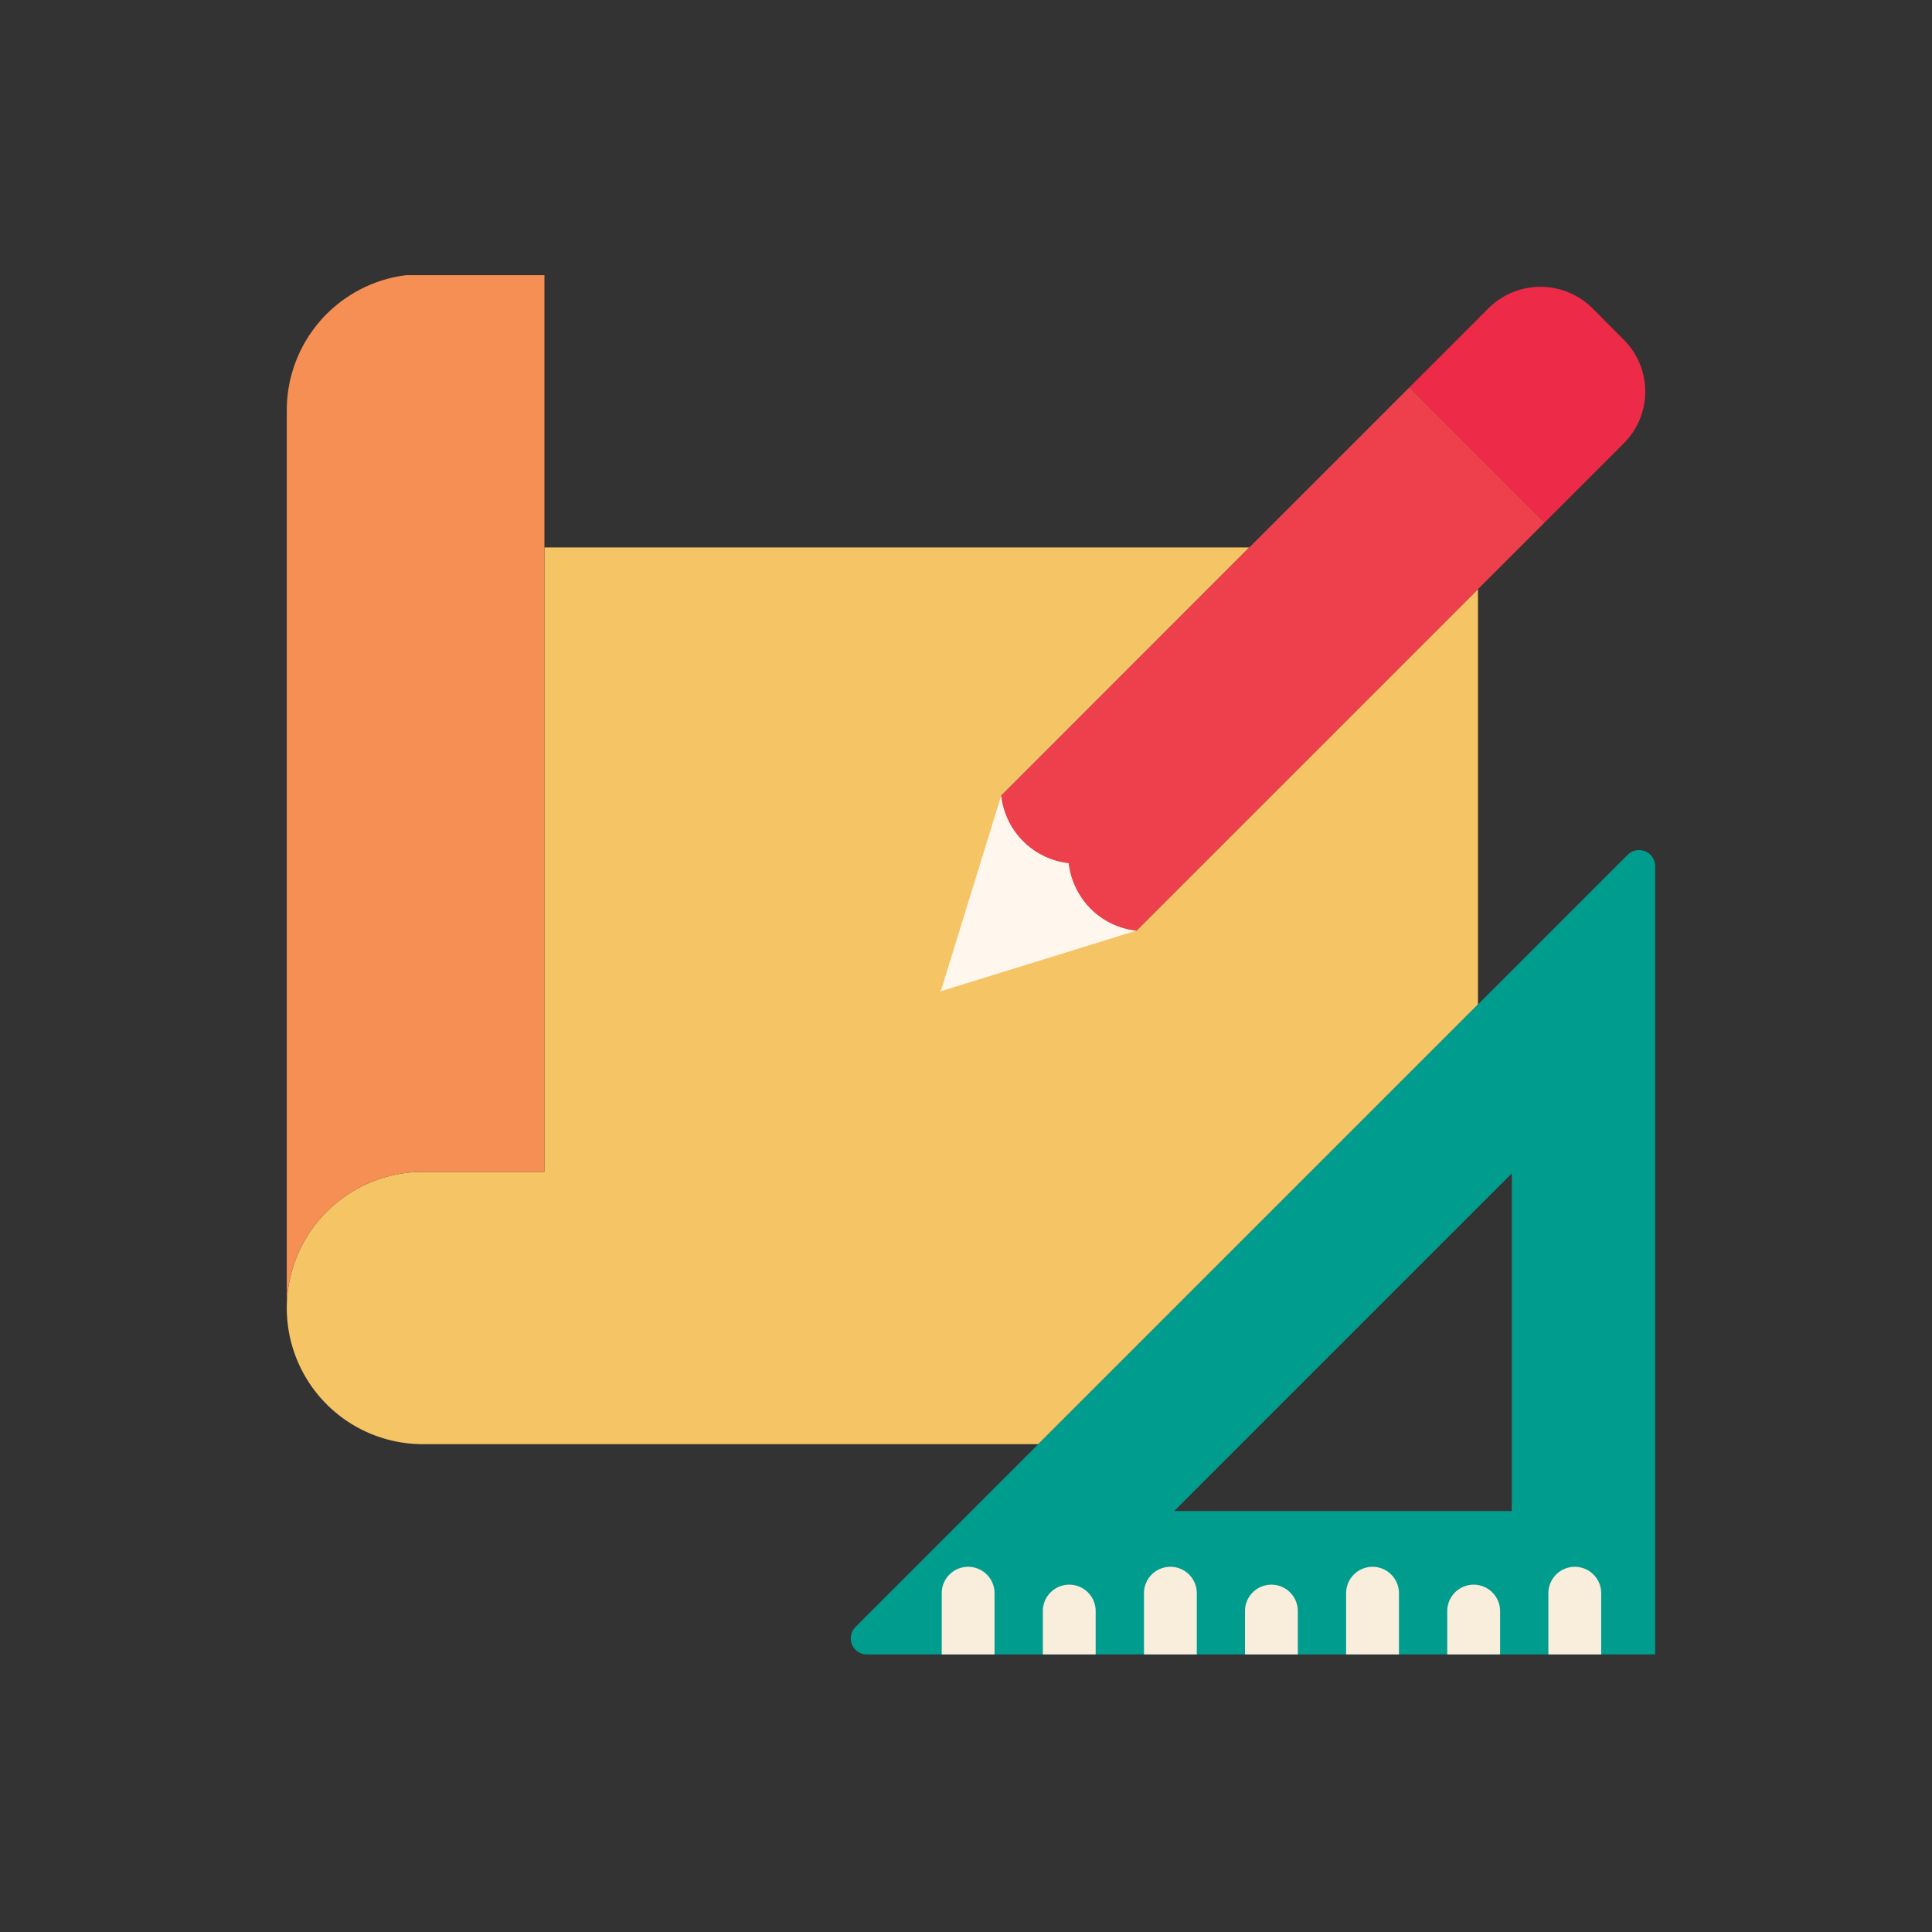
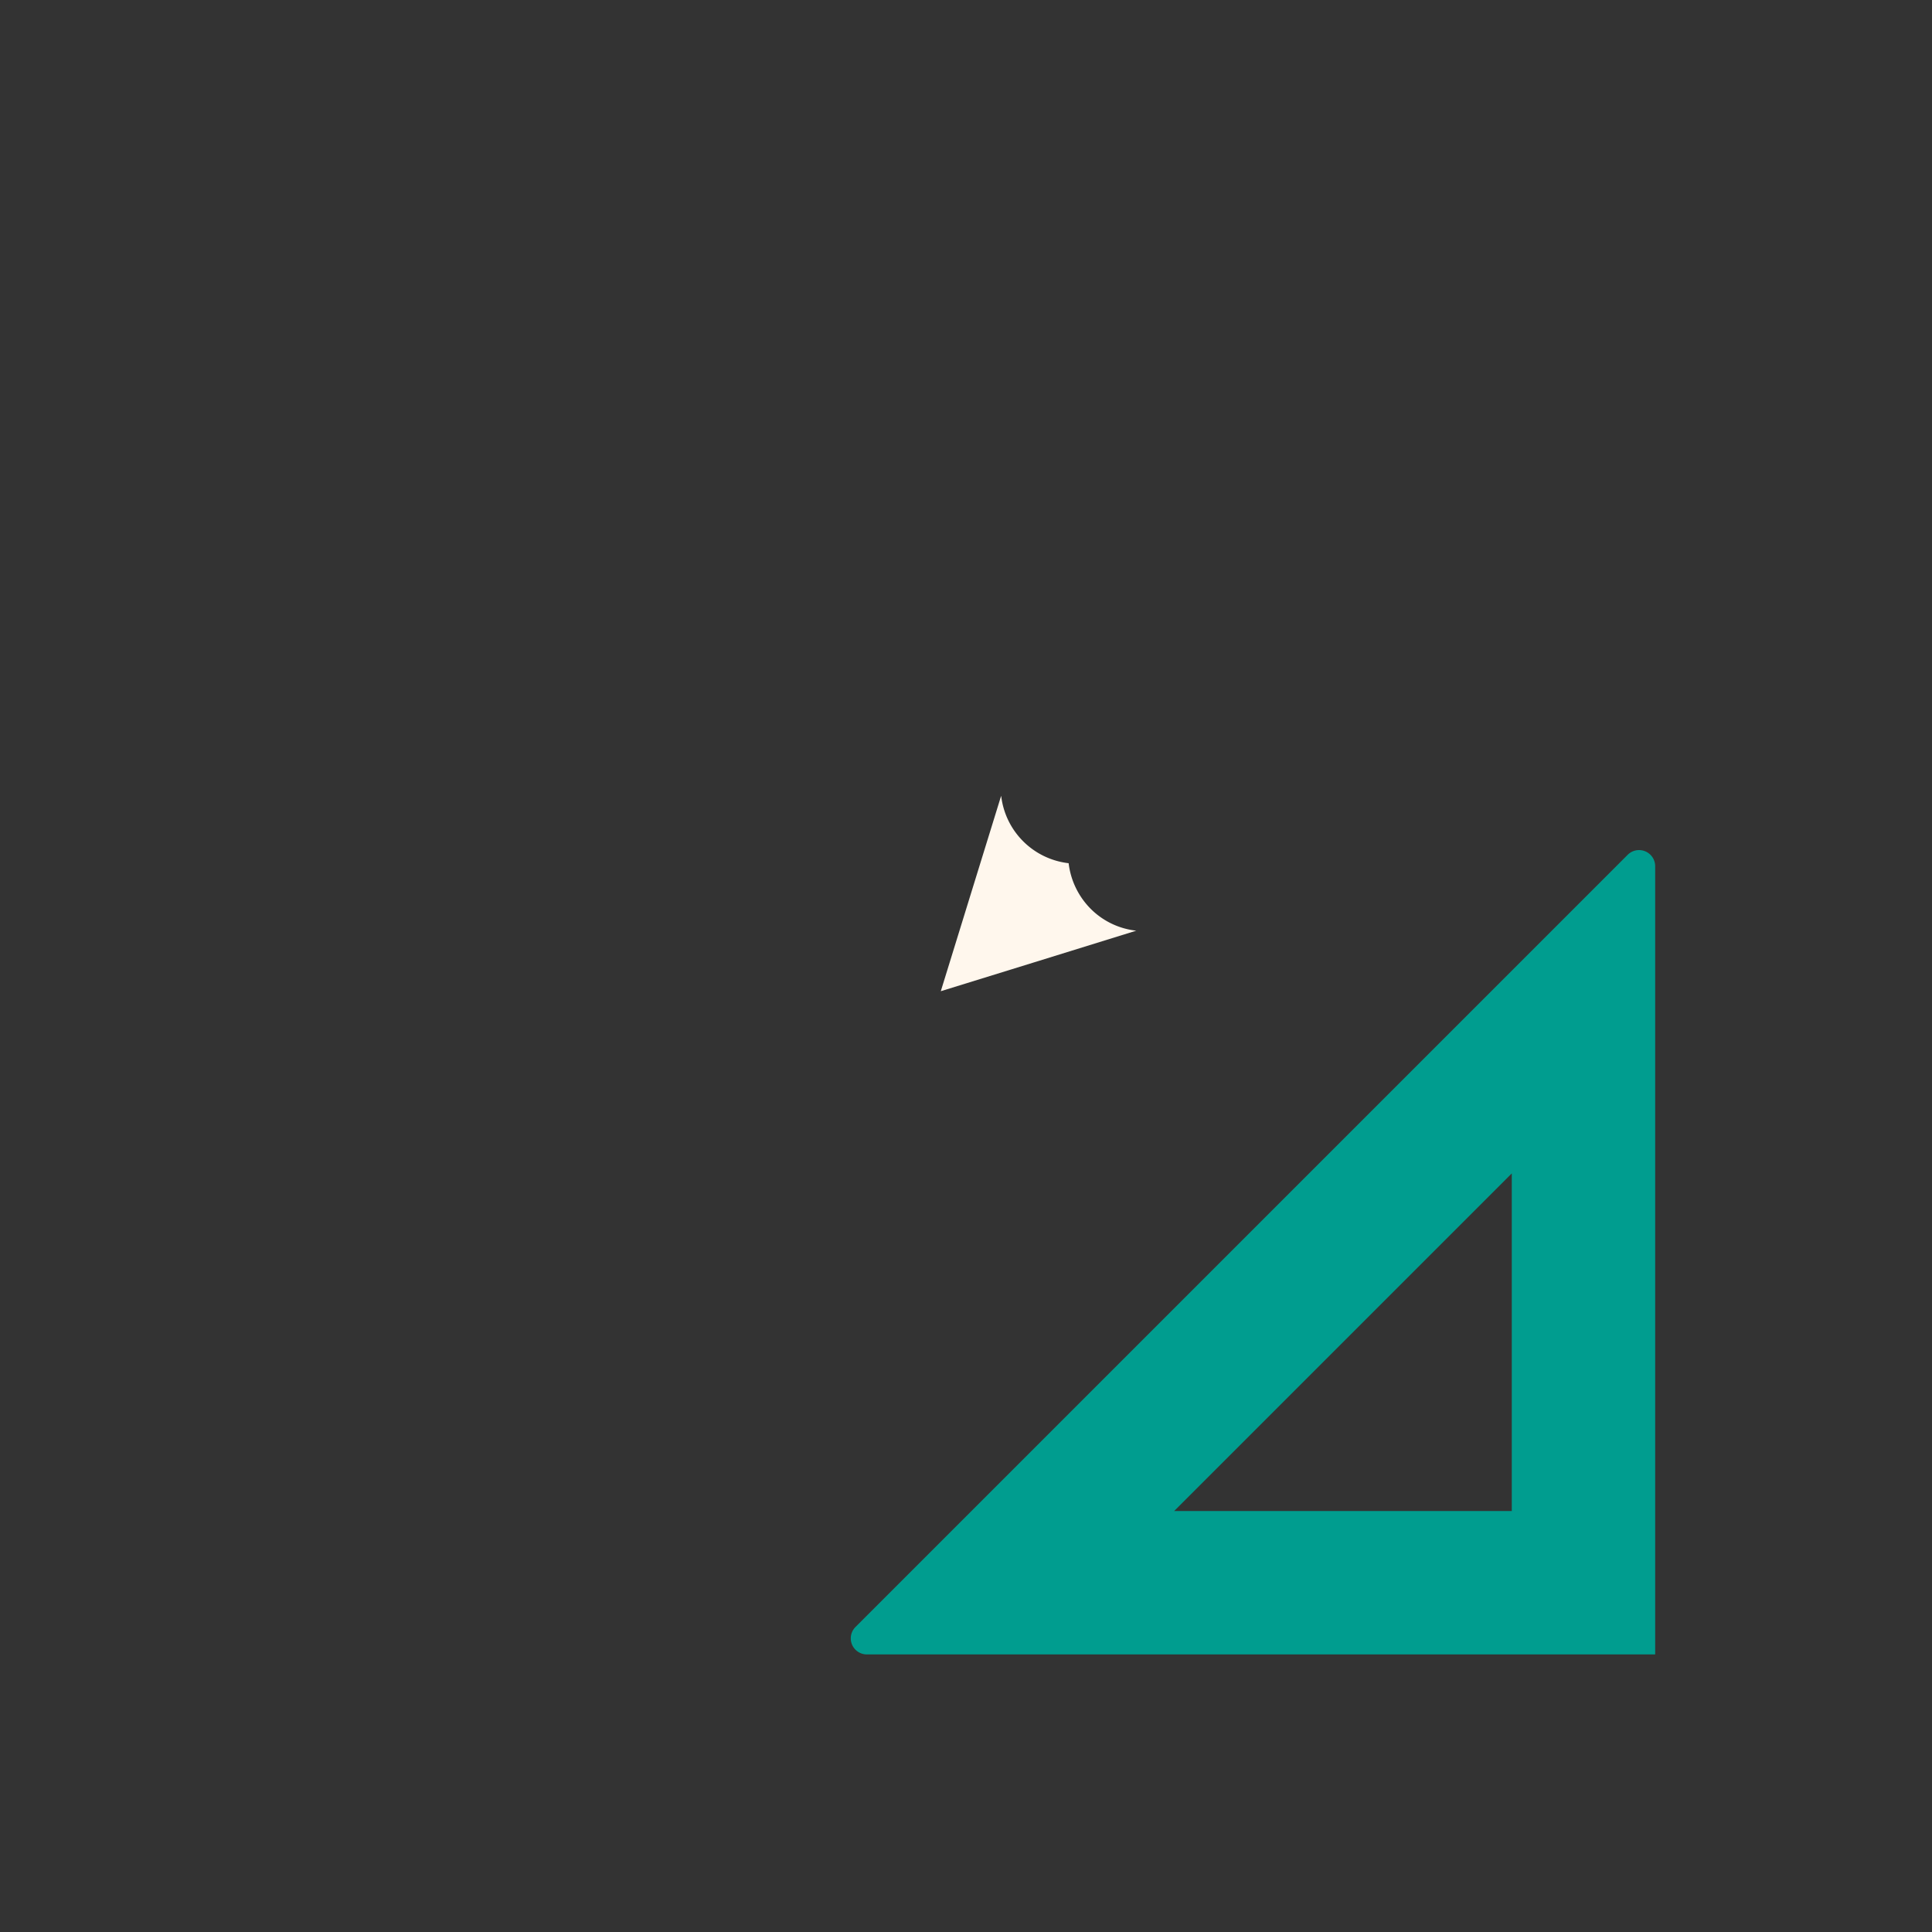
<svg xmlns="http://www.w3.org/2000/svg" height="512" viewBox="0 0 128 128" width="512">
  <rect x="0" y="0" width="128" height="128" fill="#333333" stroke="none" />
  <g>
-     <path d="m107.57 29.38-5.24 5.24-4.48-4.48-4.47-4.48 2.9-2.9 2.34-2.34a4.883 4.883 0 0 1 6.88 0l2.07 2.08a4.847 4.847 0 0 1 0 6.88z" fill="#ed2a47" />
-     <path d="m97.92 39.03v27.52l-29.13 29.13h-40.77a9.02 9.02 0 1 1 0-18.04h8.05v-41.37h46.7l-16.44 16.45a5.08 5.08 0 0 0 4.47 4.47 5.137 5.137 0 0 0 1.46 3.02 5.04 5.04 0 0 0 3.02 1.45h.01z" fill="#f5c464" />
-     <path d="m36.07 18.23v59.41h-8.05a9.022 9.022 0 0 0 -9.02 9.02v-59.48a9.018 9.018 0 0 1 7.92-8.95z" fill="#f68f54" />
    <path d="m107.84 56.63-9.92 9.92-41.24 41.24a1.065 1.065 0 0 0 .75 1.82h52.23v-52.22a1.068 1.068 0 0 0 -1.82-.76zm-7.68 43.48h-22.37l22.37-22.37z" fill="#009d8f" />
-     <path d="m102.33 34.62-4.41 4.41-22.63 22.63h-.01a5.04 5.04 0 0 1 -3.02-1.45 5.137 5.137 0 0 1 -1.46-3.02 5.08 5.08 0 0 1 -4.47-4.47l16.44-16.45 10.61-10.61 4.47 4.48z" fill="#ee404c" />
    <path d="m75.28 61.66-6.74 2.09-6.21 1.92 1.92-6.22 2.08-6.73a5.08 5.08 0 0 0 4.47 4.47 5.137 5.137 0 0 0 1.46 3.02 5.04 5.04 0 0 0 3.02 1.45z" fill="#fff7ed" />
-     <path d="m77.541 103.805a1.749 1.749 0 0 0 -1.75 1.75v4.055h3.5v-4.055a1.749 1.749 0 0 0 -1.75-1.75zm-6.7 1.184a1.749 1.749 0 0 0 -1.75 1.75v2.871h3.5v-2.871a1.749 1.749 0 0 0 -1.748-1.75zm-6.7-1.184a1.75 1.75 0 0 0 -1.75 1.75v4.055h3.5v-4.055a1.749 1.749 0 0 0 -1.747-1.75zm33.493 1.184a1.749 1.749 0 0 0 -1.75 1.75v2.871h3.5v-2.871a1.75 1.75 0 0 0 -1.747-1.75zm6.7-1.184a1.749 1.749 0 0 0 -1.75 1.75v4.055h3.5v-4.055a1.749 1.749 0 0 0 -1.748-1.75zm-20.1 1.184a1.749 1.749 0 0 0 -1.75 1.75v2.871h3.5v-2.871a1.749 1.749 0 0 0 -1.744-1.75zm6.7-1.184a1.75 1.75 0 0 0 -1.75 1.75v4.055h3.5v-4.055a1.749 1.749 0 0 0 -1.746-1.75z" fill="#f9eddc" />
  </g>
</svg>